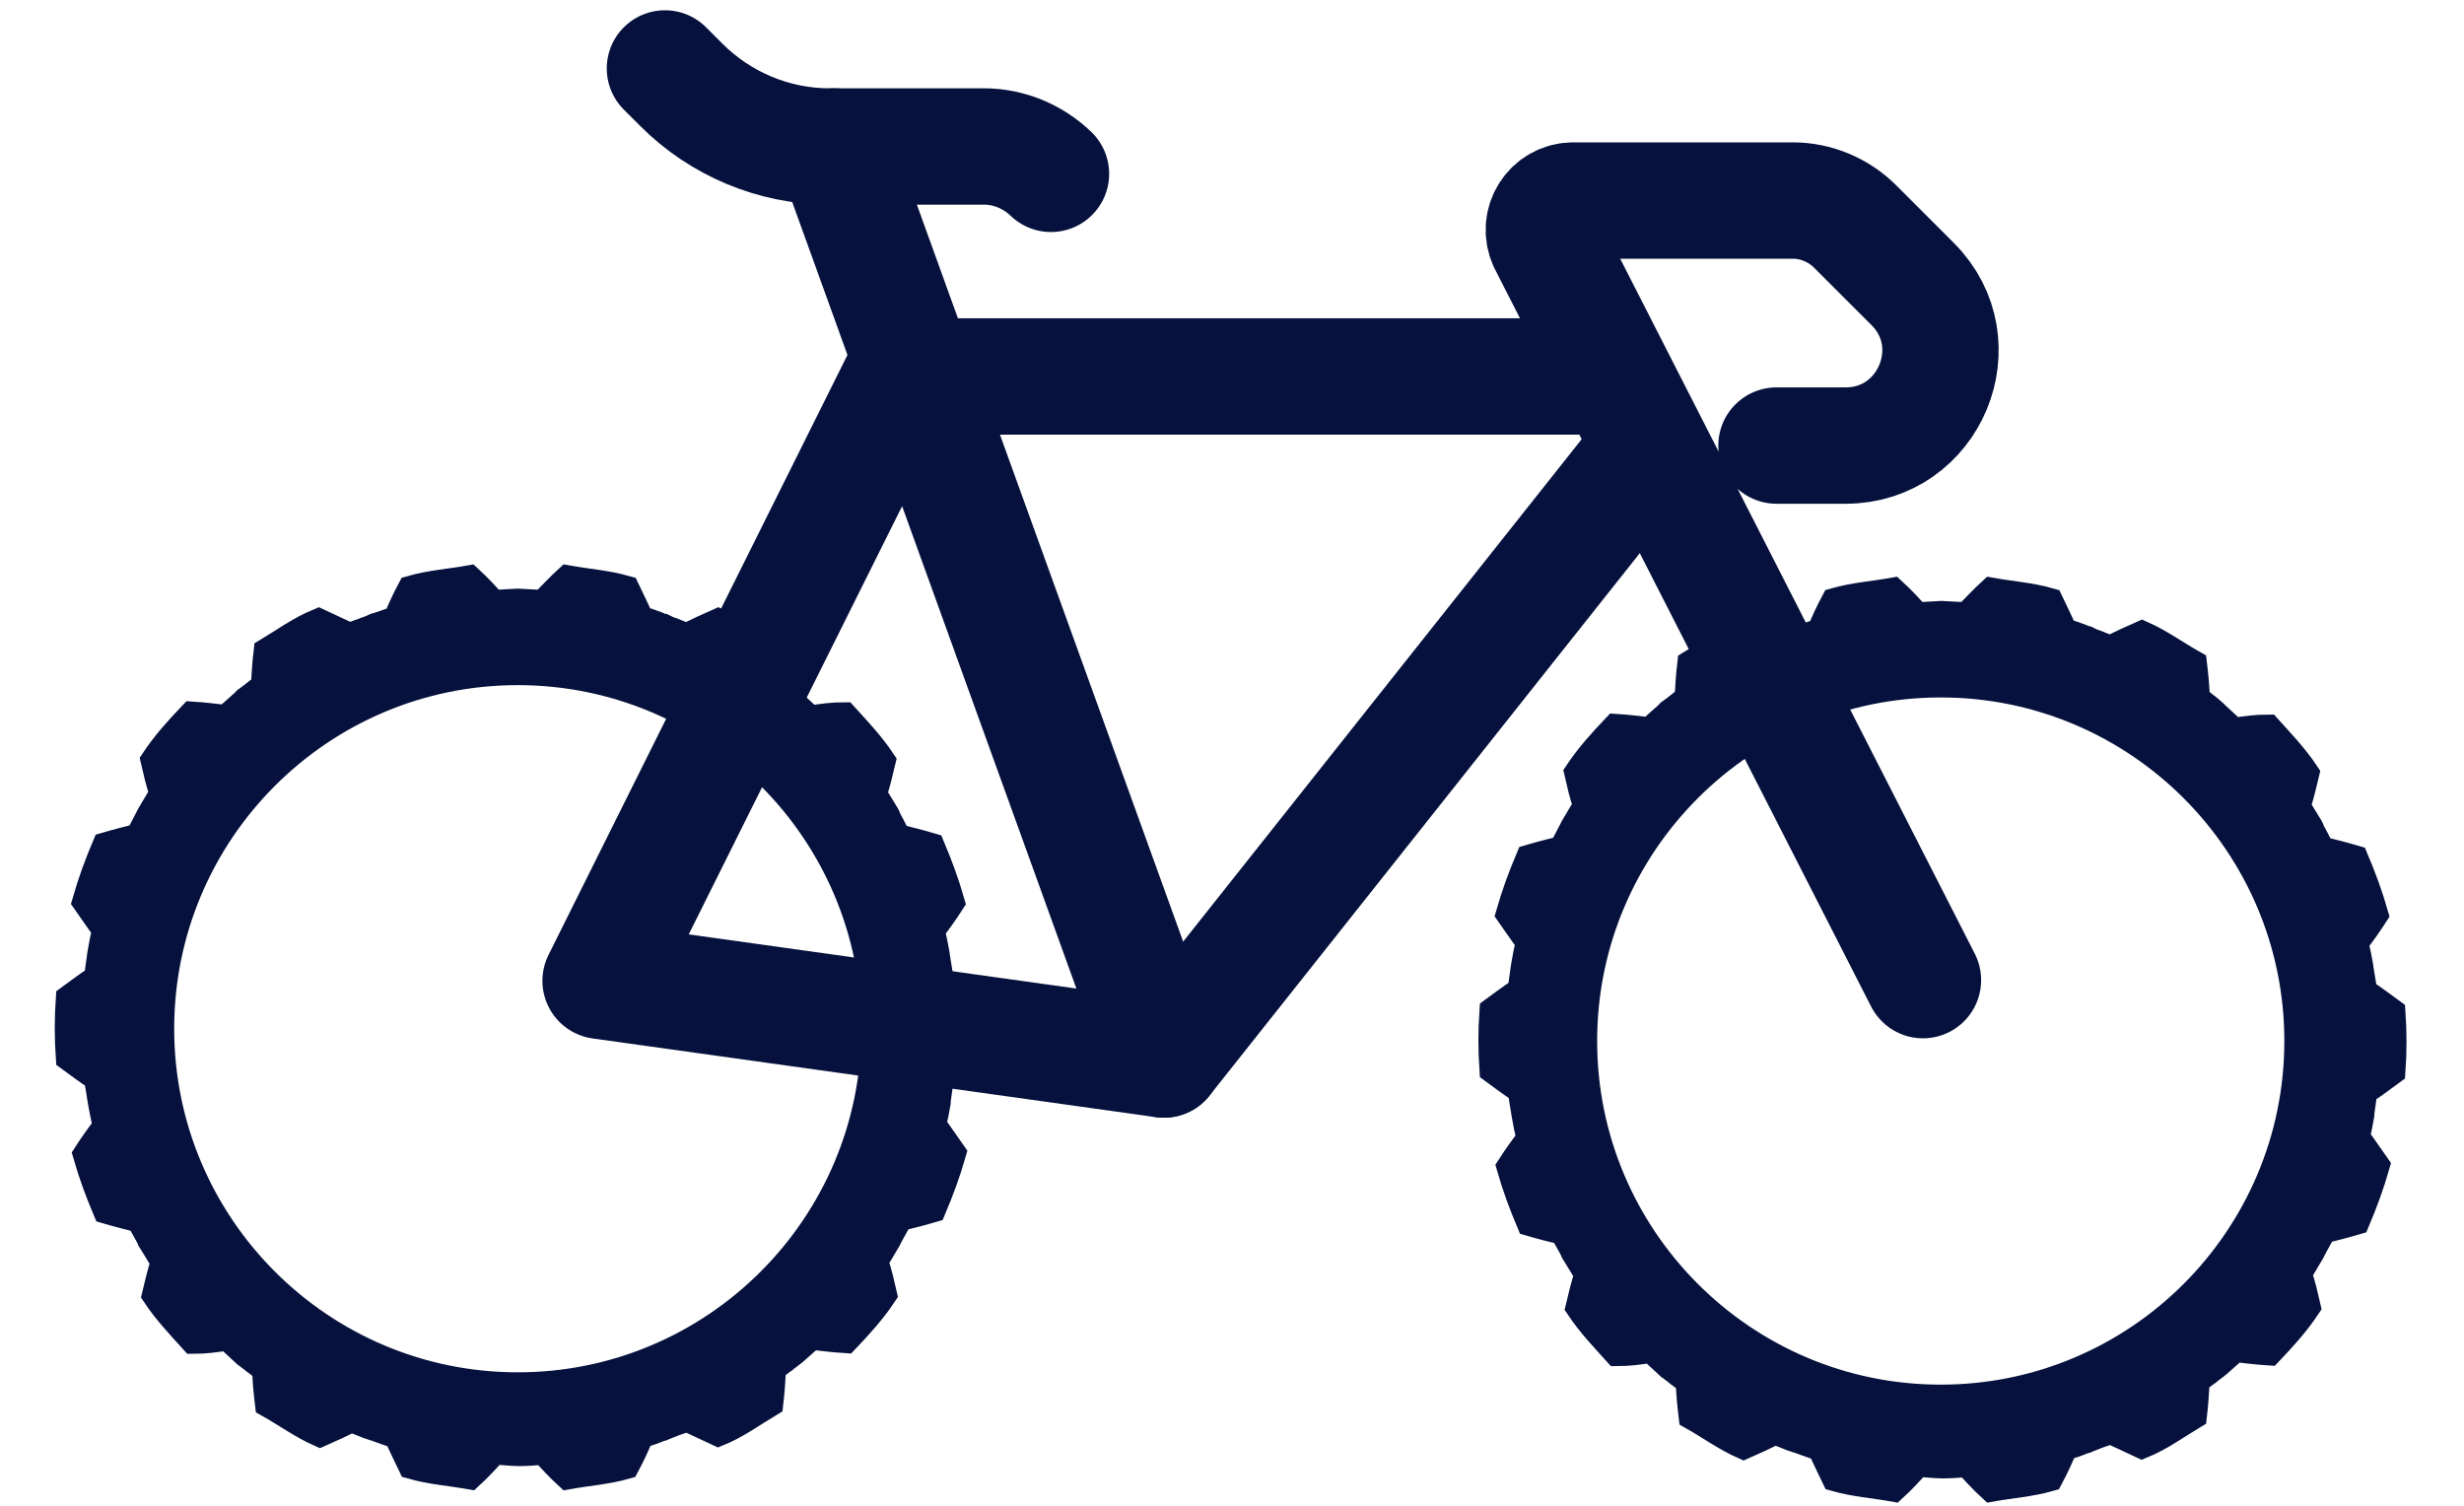
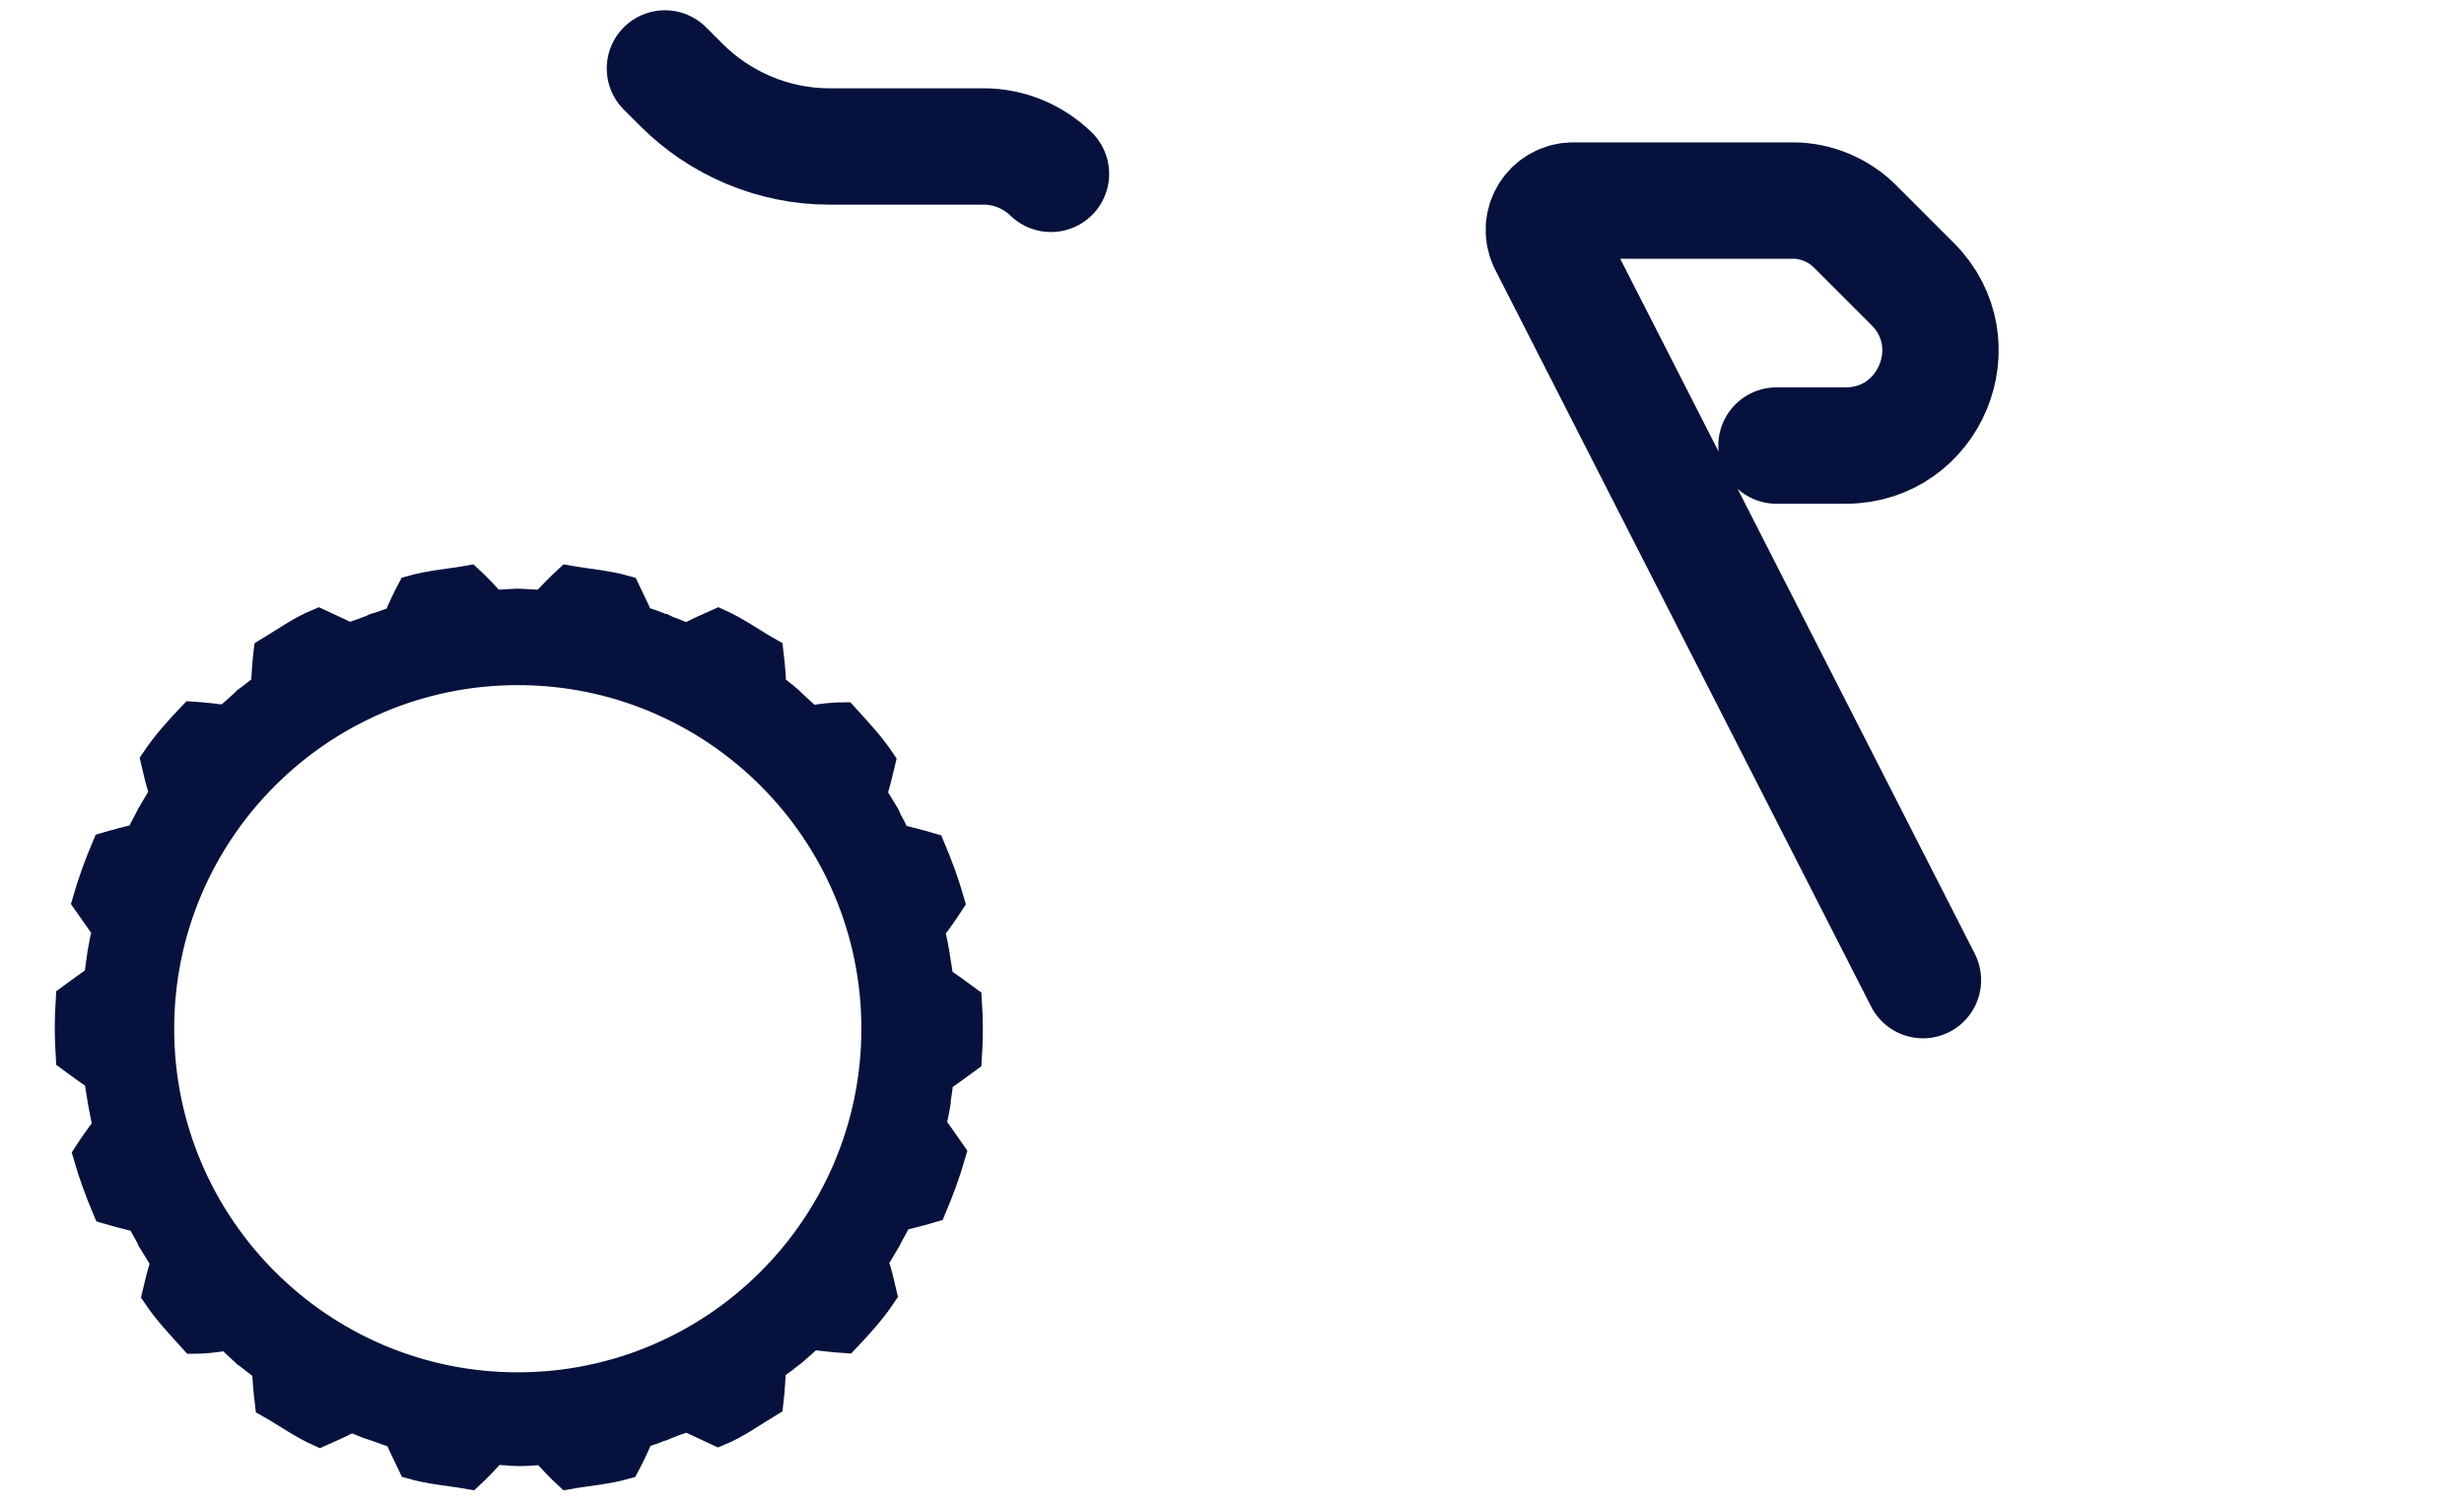
<svg xmlns="http://www.w3.org/2000/svg" width="36" height="22" viewBox="0 0 36 22" fill="none">
  <path d="M25.955 6.51H26.965C28.195 6.51 28.815 5.02 27.945 4.15L27.105 3.31C26.865 3.07 26.535 2.93 26.195 2.93H22.985C22.675 2.93 22.465 3.25 22.595 3.54L28.095 14.32" stroke="#06123D" stroke-width="1.7" stroke-linecap="round" stroke-linejoin="round" />
-   <path d="M12.185 2.14L17.005 15.48L8.775 14.33L13.175 5.5H23.475" stroke="#06123D" stroke-width="1.7" stroke-linecap="round" stroke-linejoin="round" />
  <path d="M9.715 1L9.955 1.24C10.525 1.81 11.305 2.14 12.115 2.14H14.375C14.745 2.14 15.095 2.29 15.355 2.54" stroke="#06123D" stroke-width="1.7" stroke-linecap="round" stroke-linejoin="round" />
-   <path d="M17.005 15.48L23.985 6.68" stroke="#06123D" stroke-width="1.7" stroke-linecap="round" stroke-linejoin="round" />
-   <path d="M34.485 16.3L34.535 15.94C34.685 15.85 34.805 15.75 34.945 15.65C34.965 15.36 34.965 15.08 34.945 14.79C34.805 14.69 34.685 14.59 34.535 14.5L34.475 14.13C34.475 14.13 34.475 14.13 34.475 14.12C34.455 14.01 34.435 13.9 34.405 13.79C34.405 13.79 34.405 13.78 34.405 13.77C34.505 13.64 34.605 13.5 34.695 13.36C34.615 13.08 34.515 12.81 34.405 12.55C34.235 12.5 34.075 12.46 33.915 12.42C33.915 12.4 33.895 12.39 33.885 12.37C33.845 12.29 33.805 12.21 33.765 12.14C33.765 12.13 33.755 12.11 33.745 12.09L33.555 11.78C33.615 11.62 33.645 11.46 33.685 11.3C33.525 11.06 33.325 10.85 33.135 10.64C32.975 10.64 32.805 10.66 32.635 10.69L32.365 10.44C32.365 10.44 32.345 10.42 32.335 10.41C32.315 10.39 32.285 10.37 32.265 10.35C32.205 10.3 32.145 10.26 32.085 10.21C32.085 10.05 32.065 9.87 32.045 9.7C31.795 9.56 31.565 9.39 31.295 9.27C31.135 9.34 30.985 9.41 30.845 9.48C30.845 9.48 30.825 9.48 30.815 9.48C30.745 9.45 30.685 9.43 30.615 9.4C30.575 9.39 30.535 9.37 30.495 9.35C30.465 9.35 30.435 9.33 30.415 9.32C30.335 9.29 30.255 9.26 30.175 9.24C30.175 9.24 30.165 9.24 30.155 9.24C30.095 9.09 30.015 8.94 29.945 8.79C29.665 8.71 29.375 8.69 29.095 8.64C28.975 8.75 28.855 8.88 28.735 9L28.365 8.98L28.005 9C27.895 8.88 27.775 8.75 27.655 8.64C27.375 8.69 27.085 8.71 26.805 8.79C26.725 8.94 26.655 9.09 26.595 9.24C26.595 9.24 26.585 9.24 26.575 9.24C26.485 9.27 26.405 9.3 26.315 9.33C26.285 9.33 26.265 9.35 26.235 9.36C26.195 9.38 26.145 9.39 26.105 9.41C26.045 9.43 25.985 9.45 25.925 9.48H25.905C25.755 9.41 25.605 9.34 25.455 9.27C25.185 9.38 24.955 9.55 24.705 9.7C24.685 9.87 24.675 10.04 24.665 10.21C24.605 10.26 24.545 10.3 24.485 10.35C24.455 10.37 24.435 10.39 24.405 10.41C24.395 10.41 24.385 10.43 24.375 10.44L24.105 10.68C23.935 10.66 23.765 10.64 23.605 10.63C23.405 10.84 23.215 11.05 23.055 11.29C23.095 11.46 23.125 11.61 23.185 11.77L22.995 12.09C22.995 12.09 22.985 12.11 22.975 12.13C22.935 12.21 22.895 12.28 22.855 12.36C22.855 12.38 22.835 12.39 22.835 12.41C22.675 12.45 22.515 12.49 22.345 12.54C22.235 12.8 22.135 13.07 22.055 13.35C22.155 13.49 22.245 13.63 22.345 13.76C22.345 13.76 22.345 13.77 22.345 13.78C22.315 13.89 22.295 14 22.275 14.12L22.225 14.48C22.075 14.57 21.955 14.67 21.815 14.77C21.795 15.06 21.795 15.34 21.815 15.63C21.955 15.73 22.075 15.83 22.225 15.92L22.285 16.29C22.305 16.4 22.325 16.51 22.355 16.62C22.355 16.62 22.355 16.63 22.355 16.64C22.255 16.77 22.155 16.91 22.065 17.05C22.145 17.33 22.245 17.6 22.355 17.86C22.525 17.91 22.685 17.95 22.845 17.99C22.845 18 22.865 18.02 22.865 18.03C22.905 18.11 22.955 18.19 22.995 18.27C22.995 18.28 23.005 18.3 23.015 18.31L23.205 18.62C23.145 18.78 23.115 18.94 23.075 19.1C23.235 19.34 23.435 19.55 23.625 19.76C23.785 19.76 23.955 19.74 24.125 19.71L24.395 19.96C24.395 19.96 24.415 19.97 24.425 19.98C24.455 20.01 24.495 20.03 24.525 20.06C24.575 20.1 24.635 20.14 24.685 20.18C24.685 20.34 24.705 20.52 24.725 20.69C24.975 20.83 25.205 21 25.475 21.12C25.635 21.05 25.785 20.98 25.925 20.91C25.925 20.91 25.935 20.91 25.945 20.91C26.025 20.94 26.105 20.97 26.175 21C26.205 21.01 26.235 21.02 26.265 21.03C26.285 21.03 26.305 21.04 26.325 21.05C26.415 21.08 26.505 21.12 26.595 21.14C26.595 21.14 26.595 21.14 26.605 21.14C26.665 21.29 26.745 21.44 26.815 21.59C27.095 21.67 27.385 21.69 27.665 21.74C27.785 21.63 27.905 21.5 28.015 21.38C28.135 21.38 28.255 21.4 28.385 21.4C28.505 21.4 28.625 21.39 28.745 21.38C28.855 21.5 28.975 21.63 29.095 21.74C29.375 21.69 29.665 21.67 29.945 21.59C30.025 21.44 30.095 21.29 30.155 21.14C30.155 21.14 30.155 21.14 30.165 21.14C30.255 21.11 30.355 21.08 30.445 21.04C30.465 21.04 30.485 21.03 30.505 21.02C30.535 21.01 30.575 20.99 30.605 20.98C30.675 20.95 30.755 20.93 30.825 20.9C30.825 20.9 30.835 20.9 30.845 20.9C30.995 20.97 31.145 21.04 31.295 21.11C31.565 21 31.795 20.83 32.045 20.68C32.065 20.51 32.075 20.34 32.085 20.17C32.135 20.13 32.195 20.08 32.255 20.04C32.285 20.01 32.325 19.99 32.355 19.96C32.355 19.96 32.375 19.95 32.385 19.94L32.655 19.7C32.825 19.72 32.995 19.74 33.155 19.75C33.355 19.54 33.545 19.33 33.705 19.09C33.665 18.92 33.635 18.77 33.575 18.61L33.765 18.29C33.765 18.29 33.775 18.27 33.785 18.25C33.825 18.17 33.875 18.09 33.915 18.01C33.915 18 33.935 17.98 33.935 17.97C34.095 17.93 34.255 17.89 34.425 17.84C34.535 17.58 34.635 17.31 34.715 17.03C34.615 16.89 34.525 16.75 34.425 16.62C34.425 16.62 34.425 16.61 34.425 16.6C34.455 16.49 34.475 16.38 34.495 16.26L34.485 16.3ZM33.575 15.21C33.575 18.09 31.235 20.43 28.355 20.43C25.475 20.43 23.135 18.09 23.135 15.21C23.135 12.33 25.475 9.99 28.355 9.99C31.235 9.99 33.575 12.33 33.575 15.21Z" fill="#06123D" stroke="#06123D" stroke-width="0.4" stroke-miterlimit="10" />
  <path d="M13.685 16.12L13.735 15.76C13.885 15.67 14.005 15.57 14.145 15.47C14.165 15.18 14.165 14.9 14.145 14.61C14.005 14.51 13.885 14.41 13.735 14.32L13.675 13.95C13.675 13.95 13.675 13.95 13.675 13.94C13.655 13.83 13.635 13.72 13.605 13.61C13.605 13.61 13.605 13.6 13.605 13.59C13.705 13.46 13.805 13.32 13.895 13.18C13.815 12.9 13.715 12.63 13.605 12.37C13.435 12.32 13.275 12.28 13.115 12.24C13.115 12.22 13.095 12.21 13.085 12.19C13.045 12.11 13.005 12.03 12.965 11.96C12.965 11.95 12.955 11.93 12.945 11.91L12.755 11.6C12.815 11.44 12.845 11.28 12.885 11.12C12.725 10.88 12.525 10.67 12.335 10.46C12.175 10.46 12.005 10.48 11.835 10.51L11.565 10.26C11.565 10.26 11.545 10.24 11.535 10.23C11.515 10.21 11.485 10.19 11.465 10.17C11.405 10.12 11.345 10.08 11.285 10.03C11.285 9.87 11.265 9.69 11.245 9.52C10.995 9.38 10.765 9.21 10.495 9.09C10.335 9.16 10.185 9.23 10.045 9.3C10.045 9.3 10.025 9.3 10.015 9.3C9.945 9.27 9.885 9.25 9.815 9.22C9.775 9.21 9.735 9.19 9.695 9.17C9.665 9.17 9.635 9.15 9.615 9.14C9.535 9.11 9.455 9.08 9.375 9.06C9.375 9.06 9.365 9.06 9.355 9.06C9.295 8.91 9.215 8.76 9.145 8.61C8.865 8.53 8.575 8.51 8.295 8.46C8.175 8.57 8.055 8.7 7.935 8.82L7.565 8.8L7.205 8.82C7.095 8.7 6.975 8.57 6.855 8.46C6.575 8.51 6.285 8.53 6.005 8.61C5.925 8.76 5.855 8.91 5.795 9.06C5.795 9.06 5.785 9.06 5.775 9.06C5.685 9.09 5.605 9.12 5.515 9.15C5.485 9.15 5.465 9.17 5.435 9.18C5.395 9.2 5.345 9.21 5.305 9.23C5.245 9.25 5.185 9.27 5.125 9.3H5.105C4.955 9.23 4.805 9.16 4.655 9.09C4.385 9.2 4.155 9.37 3.905 9.52C3.885 9.69 3.875 9.86 3.865 10.03C3.805 10.08 3.745 10.12 3.685 10.17C3.655 10.19 3.635 10.21 3.605 10.23C3.595 10.23 3.585 10.25 3.575 10.26L3.305 10.5C3.135 10.48 2.965 10.46 2.805 10.45C2.605 10.66 2.415 10.87 2.255 11.11C2.295 11.28 2.325 11.43 2.385 11.59L2.195 11.91C2.195 11.91 2.185 11.93 2.175 11.95C2.135 12.03 2.095 12.1 2.055 12.18C2.055 12.2 2.035 12.21 2.035 12.23C1.875 12.27 1.715 12.31 1.545 12.36C1.435 12.62 1.335 12.89 1.255 13.17C1.355 13.31 1.445 13.45 1.545 13.58C1.545 13.58 1.545 13.59 1.545 13.6C1.515 13.71 1.495 13.82 1.475 13.94L1.425 14.3C1.275 14.39 1.155 14.49 1.015 14.59C0.995 14.88 0.995 15.16 1.015 15.45C1.155 15.55 1.275 15.65 1.425 15.74L1.485 16.11C1.505 16.22 1.525 16.33 1.555 16.44C1.555 16.44 1.555 16.45 1.555 16.46C1.455 16.59 1.355 16.73 1.265 16.87C1.345 17.15 1.445 17.42 1.555 17.68C1.725 17.73 1.885 17.77 2.045 17.81C2.045 17.82 2.065 17.84 2.065 17.85C2.105 17.93 2.155 18.01 2.195 18.09C2.195 18.1 2.205 18.12 2.215 18.13L2.405 18.44C2.345 18.6 2.315 18.76 2.275 18.92C2.435 19.16 2.635 19.37 2.825 19.58C2.985 19.58 3.155 19.56 3.325 19.53L3.595 19.78C3.595 19.78 3.615 19.79 3.625 19.8C3.655 19.83 3.695 19.85 3.725 19.88C3.775 19.92 3.835 19.96 3.885 20C3.885 20.16 3.905 20.34 3.925 20.51C4.175 20.65 4.405 20.82 4.675 20.94C4.835 20.87 4.985 20.8 5.125 20.73C5.125 20.73 5.135 20.73 5.145 20.73C5.225 20.76 5.305 20.79 5.375 20.82C5.405 20.83 5.435 20.84 5.465 20.85C5.485 20.85 5.505 20.86 5.525 20.87C5.615 20.9 5.705 20.94 5.795 20.96C5.795 20.96 5.795 20.96 5.805 20.96C5.865 21.11 5.945 21.26 6.015 21.41C6.295 21.49 6.585 21.51 6.865 21.56C6.985 21.45 7.105 21.32 7.215 21.2C7.335 21.2 7.455 21.22 7.585 21.22C7.705 21.22 7.825 21.21 7.945 21.2C8.055 21.32 8.175 21.45 8.295 21.56C8.575 21.51 8.865 21.49 9.145 21.41C9.225 21.26 9.295 21.11 9.355 20.96C9.355 20.96 9.355 20.96 9.365 20.96C9.455 20.93 9.555 20.9 9.645 20.86C9.665 20.86 9.685 20.85 9.705 20.84C9.735 20.83 9.775 20.81 9.805 20.8C9.875 20.77 9.955 20.75 10.025 20.72C10.025 20.72 10.035 20.72 10.045 20.72C10.195 20.79 10.345 20.86 10.495 20.93C10.765 20.82 10.995 20.65 11.245 20.5C11.265 20.33 11.275 20.16 11.285 19.99C11.335 19.95 11.395 19.9 11.455 19.86C11.485 19.83 11.525 19.81 11.555 19.78C11.555 19.78 11.575 19.77 11.585 19.76L11.855 19.52C12.025 19.54 12.195 19.56 12.355 19.57C12.555 19.36 12.745 19.15 12.905 18.91C12.865 18.74 12.835 18.59 12.775 18.43L12.965 18.11C12.965 18.11 12.975 18.09 12.985 18.07C13.025 17.99 13.075 17.91 13.115 17.83C13.115 17.82 13.135 17.8 13.135 17.79C13.295 17.75 13.455 17.71 13.625 17.66C13.735 17.4 13.835 17.13 13.915 16.85C13.815 16.71 13.725 16.57 13.625 16.44C13.625 16.44 13.625 16.43 13.625 16.42C13.655 16.31 13.675 16.2 13.695 16.08L13.685 16.12ZM12.785 15.03C12.785 17.91 10.445 20.25 7.565 20.25C4.685 20.25 2.345 17.91 2.345 15.03C2.345 12.15 4.685 9.81 7.565 9.81C10.445 9.81 12.785 12.15 12.785 15.03Z" fill="#06123D" stroke="#06123D" stroke-width="0.4" stroke-miterlimit="10" />
</svg>